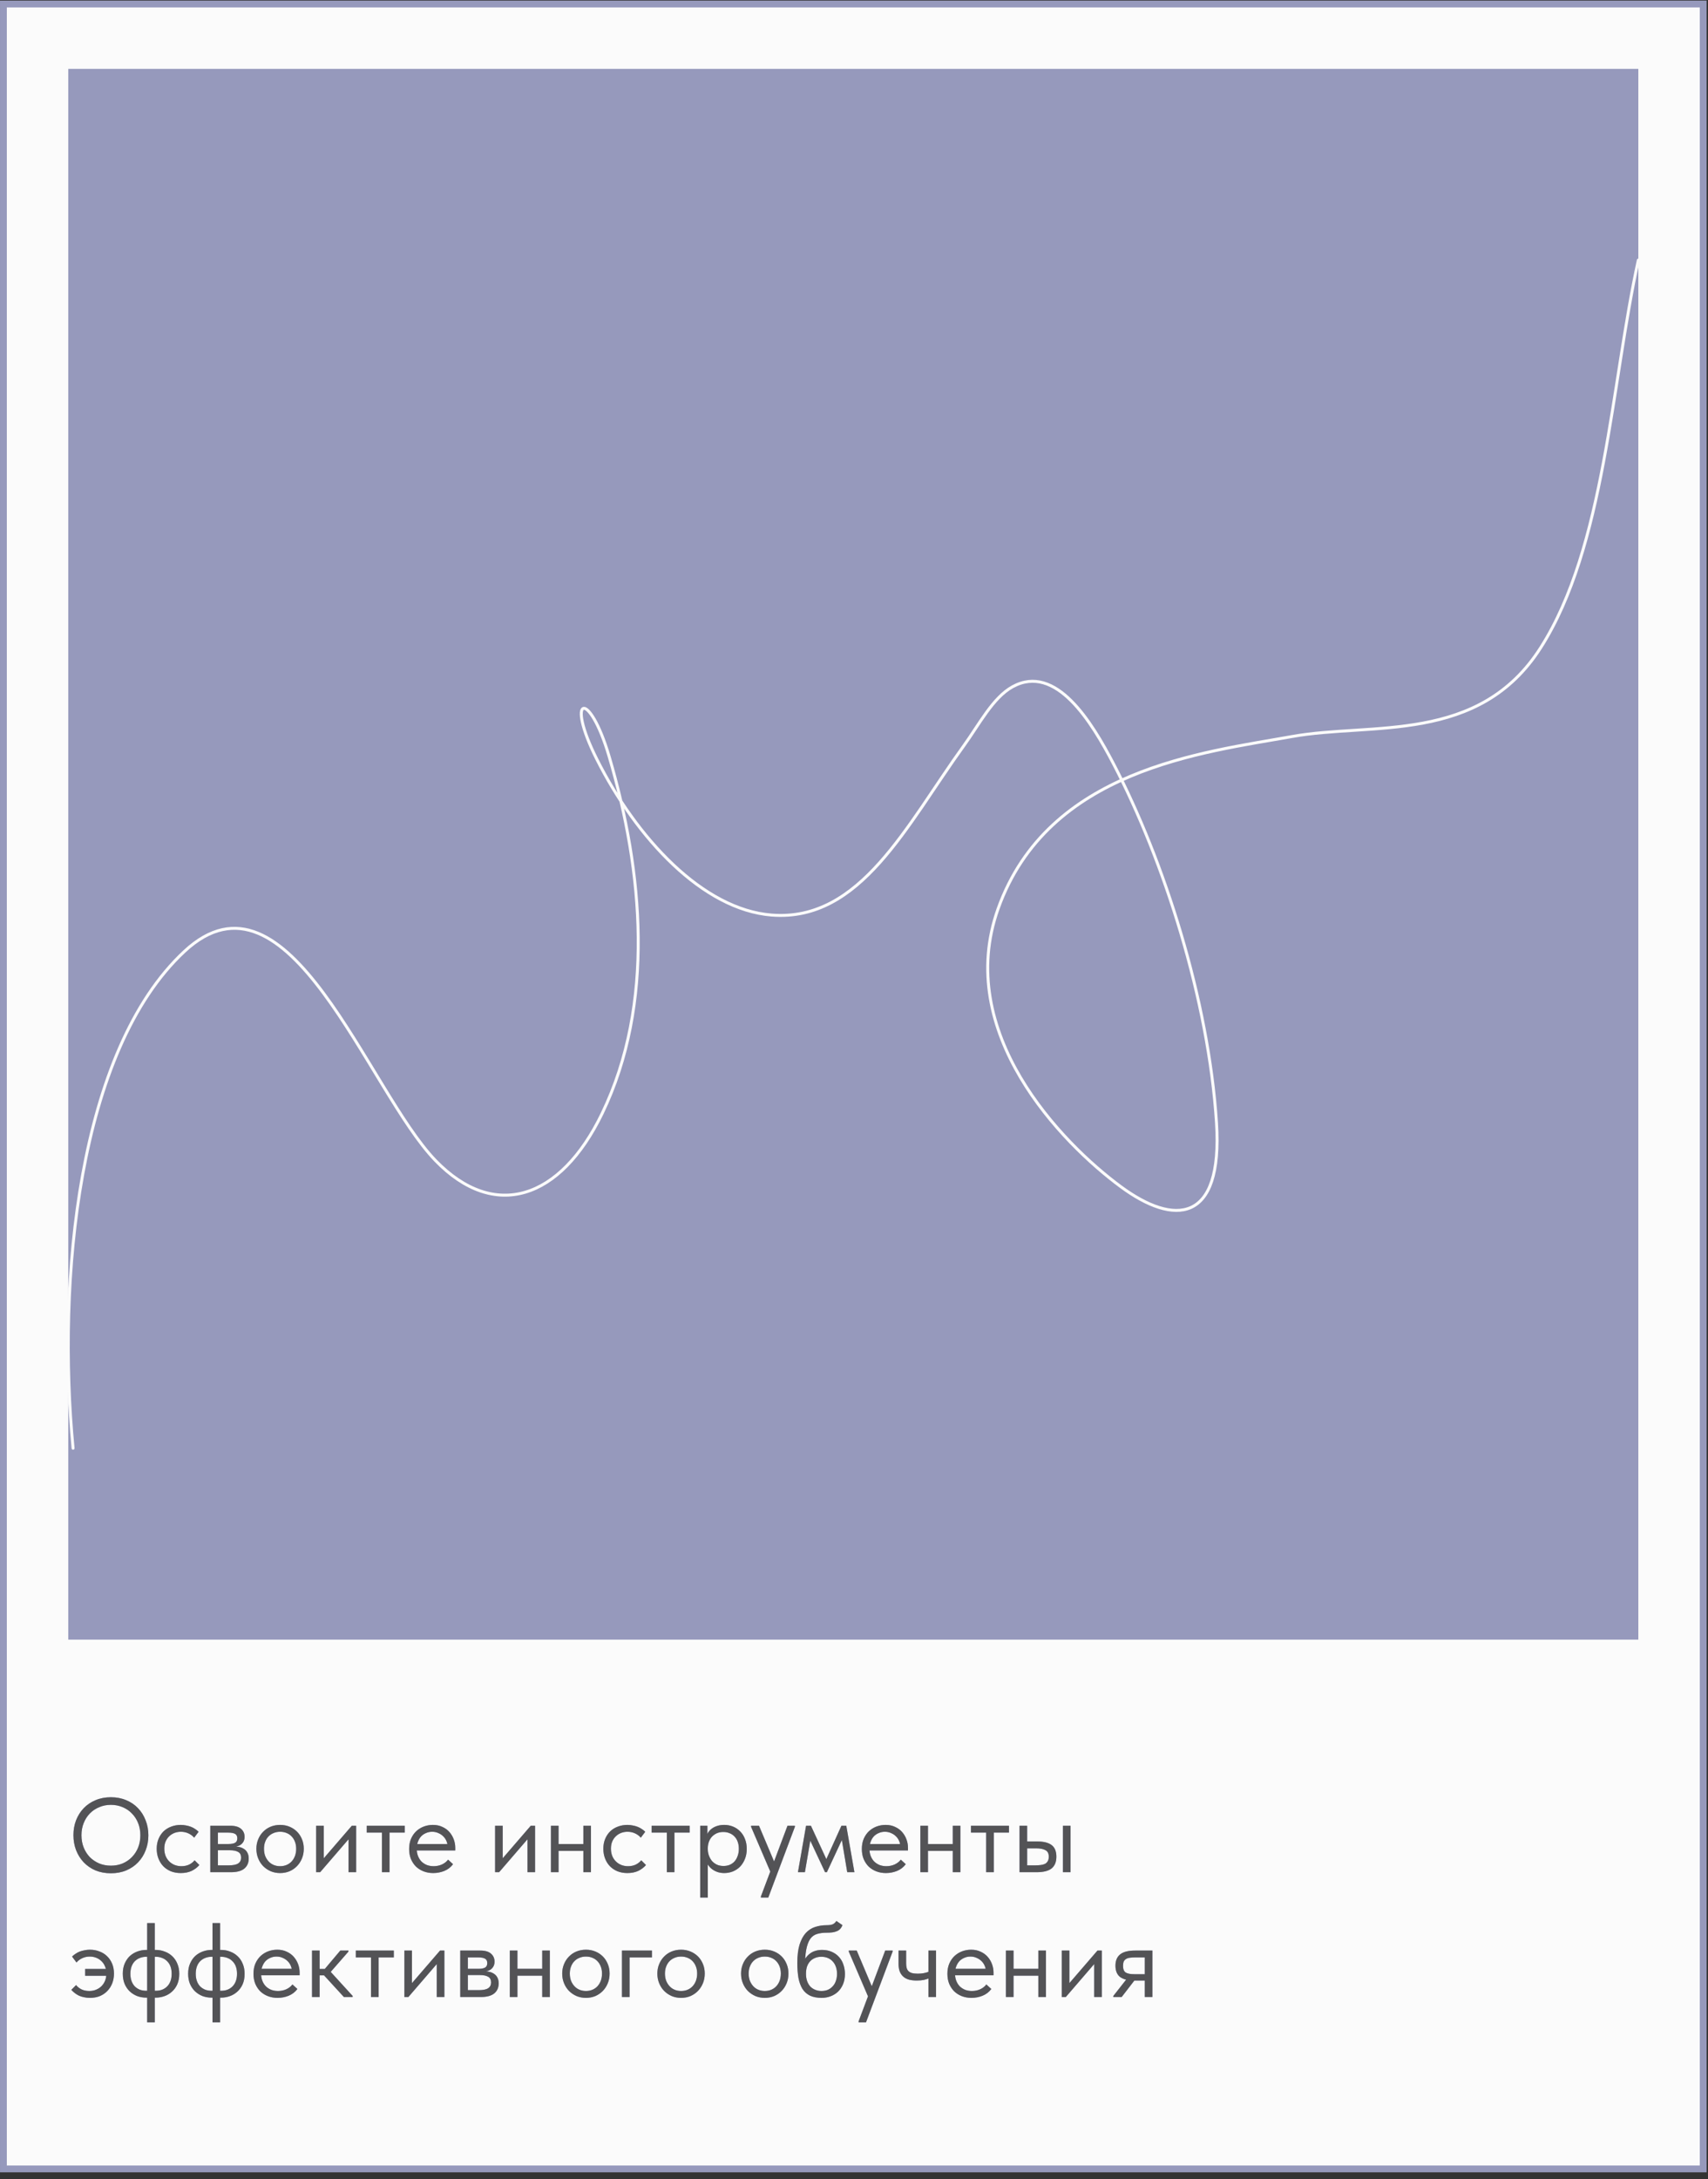
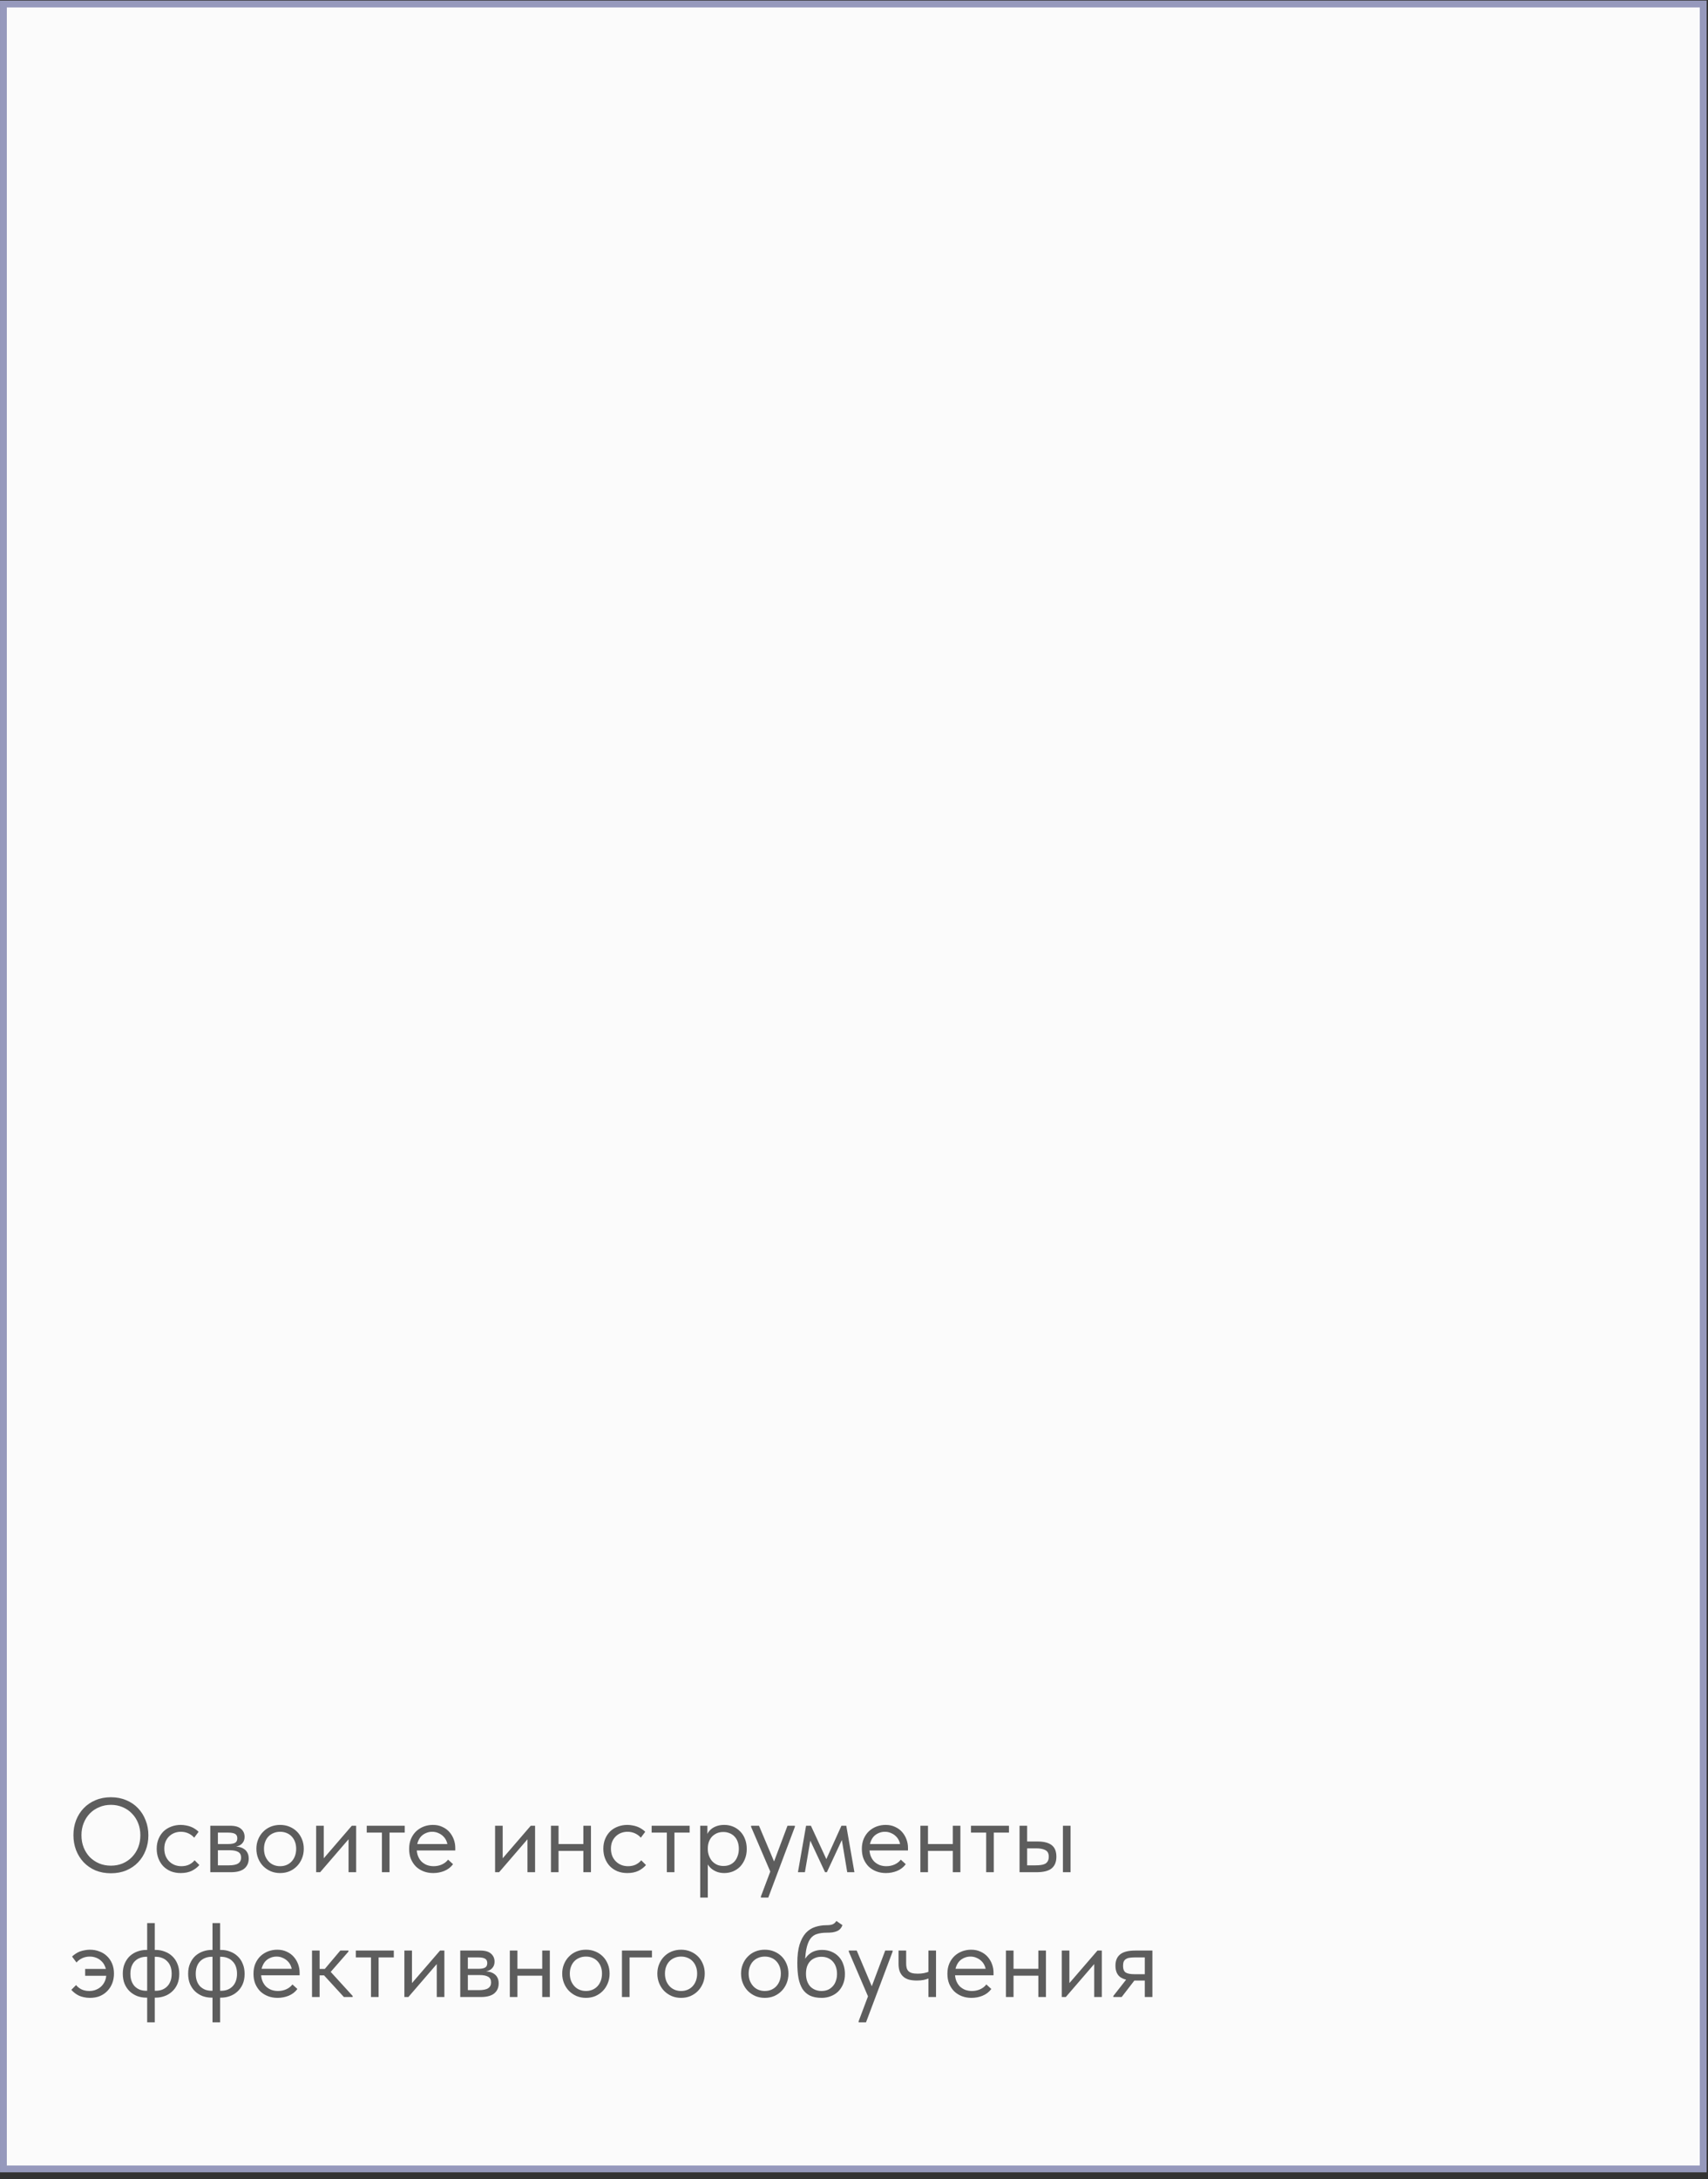
<svg xmlns="http://www.w3.org/2000/svg" width="178" height="227" viewBox="0 0 178 227" fill="none">
  <rect x="0" y="0" width="178" height="227" fill="#333333" stroke="none" />
  <rect x="0.356" y="0.416" width="177.143" height="225.519" fill="#FBFBFB" stroke="#9699BC" stroke-width="0.711" />
-   <rect x="7.114" y="7.174" width="163.626" height="163.626" fill="#9699BC" />
-   <path d="M7.615 150.862C5.955 133.477 8.078 109.49 19.219 99.109C30.075 88.994 38.315 113.589 45.394 120.9C51.507 127.213 58.399 125.01 62.755 115.984C68.253 104.589 67.031 90.83 63.474 78.78C61.382 71.692 58.865 72.462 62.193 79.079C66.327 87.301 73.231 94.761 80.43 95.323C89.699 96.045 94.497 85.915 100.444 77.684C102.042 75.473 103.474 72.665 105.526 71.539C110.046 69.058 113.786 75.236 116.05 79.577C121.295 89.632 125.952 104.155 126.777 116.947C127.463 127.58 122.288 127.659 116.815 123.624C110.605 119.045 99.412 107.544 104.019 94.658C109.217 80.124 125.375 78.39 134.67 76.721C142.968 75.23 154.133 77.57 160.576 67.453C167.261 56.956 167.905 40.023 170.74 27.094" stroke="#FBFBFB" stroke-width="0.308" stroke-linecap="round" />
-   <path d="M11.558 194.346C11.998 194.346 12.405 194.269 12.779 194.115C13.153 193.954 13.476 193.734 13.747 193.455C14.026 193.169 14.242 192.836 14.396 192.454C14.55 192.066 14.627 191.64 14.627 191.178C14.627 190.716 14.55 190.295 14.396 189.913C14.242 189.525 14.026 189.191 13.747 188.912C13.476 188.626 13.153 188.406 12.779 188.252C12.405 188.091 11.998 188.01 11.558 188.01C11.118 188.01 10.711 188.091 10.337 188.252C9.963 188.406 9.637 188.626 9.358 188.912C9.087 189.191 8.874 189.525 8.72 189.913C8.566 190.295 8.489 190.716 8.489 191.178C8.489 191.64 8.566 192.066 8.72 192.454C8.874 192.836 9.087 193.169 9.358 193.455C9.637 193.734 9.963 193.954 10.337 194.115C10.711 194.269 11.118 194.346 11.558 194.346ZM11.558 195.138C10.972 195.138 10.436 195.039 9.952 194.841C9.476 194.636 9.065 194.354 8.72 193.994C8.383 193.635 8.119 193.213 7.928 192.729C7.745 192.245 7.653 191.725 7.653 191.167C7.653 190.61 7.745 190.093 7.928 189.616C8.119 189.132 8.383 188.714 8.72 188.362C9.065 188.003 9.476 187.724 9.952 187.526C10.436 187.321 10.972 187.218 11.558 187.218C12.145 187.218 12.677 187.321 13.153 187.526C13.637 187.724 14.048 188.003 14.385 188.362C14.73 188.722 14.994 189.143 15.177 189.627C15.368 190.104 15.463 190.625 15.463 191.189C15.463 191.747 15.368 192.267 15.177 192.751C14.994 193.228 14.73 193.646 14.385 194.005C14.048 194.357 13.637 194.636 13.153 194.841C12.677 195.039 12.145 195.138 11.558 195.138ZM18.839 195.116C18.458 195.116 18.11 195.054 17.794 194.929C17.486 194.797 17.222 194.618 17.002 194.39C16.79 194.163 16.625 193.895 16.507 193.587C16.39 193.279 16.331 192.946 16.331 192.586C16.331 192.198 16.397 191.849 16.529 191.541C16.661 191.233 16.837 190.973 17.057 190.76C17.285 190.548 17.549 190.386 17.849 190.276C18.157 190.159 18.487 190.1 18.839 190.1C19.023 190.1 19.202 190.119 19.378 190.155C19.554 190.185 19.719 190.229 19.873 190.287C20.035 190.346 20.185 190.423 20.324 190.518C20.463 190.606 20.588 190.705 20.698 190.815L20.236 191.431C20.075 191.241 19.873 191.09 19.631 190.98C19.389 190.87 19.129 190.815 18.85 190.815C18.616 190.815 18.392 190.856 18.179 190.936C17.974 191.017 17.791 191.134 17.629 191.288C17.475 191.435 17.351 191.618 17.255 191.838C17.167 192.051 17.123 192.297 17.123 192.575C17.123 192.847 17.167 193.096 17.255 193.323C17.343 193.543 17.468 193.734 17.629 193.895C17.791 194.057 17.977 194.181 18.19 194.269C18.41 194.357 18.648 194.401 18.905 194.401C19.206 194.401 19.474 194.346 19.708 194.236C19.943 194.119 20.134 193.969 20.28 193.785L20.775 194.28C20.57 194.522 20.306 194.724 19.983 194.885C19.66 195.039 19.279 195.116 18.839 195.116ZM21.915 195.028V190.188H24.005C24.511 190.188 24.885 190.298 25.127 190.518C25.369 190.731 25.49 191.006 25.49 191.343C25.49 191.505 25.46 191.651 25.402 191.783C25.343 191.908 25.259 192.018 25.149 192.113C25.046 192.201 24.922 192.267 24.775 192.311C24.628 192.355 24.463 192.377 24.28 192.377V192.333C24.515 192.333 24.731 192.355 24.929 192.399C25.127 192.443 25.299 192.517 25.446 192.619C25.593 192.715 25.706 192.843 25.787 193.004C25.875 193.166 25.919 193.367 25.919 193.609C25.919 194.049 25.765 194.398 25.457 194.654C25.149 194.904 24.683 195.028 24.06 195.028H21.915ZM22.707 194.5L22.608 194.313H23.84C24.294 194.313 24.621 194.247 24.819 194.115C25.024 193.983 25.127 193.782 25.127 193.51C25.127 193.224 25.024 193.026 24.819 192.916C24.621 192.799 24.331 192.74 23.95 192.74H22.608V192.091H23.807C24.1 192.091 24.328 192.051 24.489 191.97C24.65 191.882 24.731 191.725 24.731 191.497C24.731 191.277 24.654 191.123 24.5 191.035C24.346 190.947 24.108 190.903 23.785 190.903H22.608L22.707 190.639V194.5ZM29.194 195.116C28.842 195.116 28.515 195.054 28.215 194.929C27.914 194.797 27.65 194.618 27.423 194.39C27.203 194.163 27.03 193.895 26.906 193.587C26.781 193.279 26.719 192.946 26.719 192.586C26.719 192.234 26.781 191.908 26.906 191.607C27.03 191.299 27.203 191.035 27.423 190.815C27.643 190.588 27.903 190.412 28.204 190.287C28.512 190.163 28.842 190.1 29.194 190.1C29.546 190.1 29.872 190.163 30.173 190.287C30.474 190.412 30.734 190.584 30.954 190.804C31.174 191.024 31.346 191.288 31.471 191.596C31.596 191.897 31.658 192.227 31.658 192.586C31.658 192.946 31.596 193.279 31.471 193.587C31.346 193.895 31.174 194.163 30.954 194.39C30.734 194.618 30.474 194.797 30.173 194.929C29.872 195.054 29.546 195.116 29.194 195.116ZM29.194 194.401C29.443 194.401 29.671 194.357 29.876 194.269C30.081 194.181 30.257 194.057 30.404 193.895C30.55 193.734 30.664 193.543 30.745 193.323C30.826 193.096 30.866 192.85 30.866 192.586C30.866 192.322 30.826 192.084 30.745 191.871C30.664 191.651 30.55 191.464 30.404 191.31C30.257 191.149 30.081 191.028 29.876 190.947C29.671 190.859 29.443 190.815 29.194 190.815C28.945 190.815 28.717 190.859 28.512 190.947C28.306 191.028 28.127 191.149 27.973 191.31C27.826 191.464 27.712 191.651 27.632 191.871C27.551 192.084 27.511 192.322 27.511 192.586C27.511 192.85 27.551 193.096 27.632 193.323C27.72 193.543 27.837 193.734 27.984 193.895C28.131 194.057 28.306 194.181 28.512 194.269C28.717 194.357 28.945 194.401 29.194 194.401ZM32.947 195.028V190.188H33.739V194.06L33.277 194.115L36.665 190.188H37.116V195.028H36.324V191.101L36.797 191.046L33.365 195.028H32.947ZM39.803 195.028V190.903H38.219V190.188H42.179V190.903H40.595V195.028H39.803ZM45.147 195.116C44.787 195.116 44.454 195.058 44.146 194.94C43.845 194.823 43.581 194.658 43.354 194.445C43.134 194.225 42.958 193.961 42.826 193.653C42.701 193.345 42.639 192.997 42.639 192.608C42.639 192.205 42.705 191.849 42.837 191.541C42.976 191.226 43.159 190.962 43.387 190.749C43.621 190.537 43.885 190.375 44.179 190.265C44.479 190.155 44.791 190.1 45.114 190.1C45.488 190.1 45.818 190.17 46.104 190.309C46.397 190.441 46.643 190.621 46.841 190.848C47.039 191.076 47.189 191.332 47.292 191.618C47.394 191.897 47.446 192.187 47.446 192.487V192.762H43.167V192.091H47.105L46.654 192.663V192.421C46.654 192.194 46.613 191.985 46.533 191.794C46.452 191.596 46.338 191.428 46.192 191.288C46.045 191.142 45.873 191.028 45.675 190.947C45.484 190.859 45.271 190.815 45.037 190.815C44.809 190.815 44.597 190.859 44.399 190.947C44.201 191.028 44.028 191.145 43.882 191.299C43.742 191.453 43.632 191.64 43.552 191.86C43.471 192.073 43.431 192.315 43.431 192.586C43.431 192.865 43.475 193.118 43.563 193.345C43.651 193.565 43.772 193.756 43.926 193.917C44.087 194.071 44.274 194.192 44.487 194.28C44.707 194.361 44.941 194.401 45.191 194.401C45.499 194.401 45.785 194.343 46.049 194.225C46.32 194.101 46.536 193.932 46.698 193.719L47.215 194.192C46.98 194.508 46.676 194.742 46.302 194.896C45.935 195.043 45.55 195.116 45.147 195.116ZM51.596 195.028V190.188H52.388V194.06L51.925 194.115L55.313 190.188H55.764V195.028H54.972V191.101L55.446 191.046L52.014 195.028H51.596ZM57.891 192.806V192.091H61.125V192.806H57.891ZM57.418 195.028V193.807V193.642V191.629V191.552V190.188H58.21V191.552V191.629V195.028H57.418ZM60.795 195.028V193.807V193.642V191.629V191.552V190.188H61.587V191.552V191.629V195.028H60.795ZM65.385 195.116C65.004 195.116 64.655 195.054 64.34 194.929C64.032 194.797 63.768 194.618 63.548 194.39C63.335 194.163 63.17 193.895 63.053 193.587C62.936 193.279 62.877 192.946 62.877 192.586C62.877 192.198 62.943 191.849 63.075 191.541C63.207 191.233 63.383 190.973 63.603 190.76C63.83 190.548 64.094 190.386 64.395 190.276C64.703 190.159 65.033 190.1 65.385 190.1C65.568 190.1 65.748 190.119 65.924 190.155C66.1 190.185 66.265 190.229 66.419 190.287C66.58 190.346 66.731 190.423 66.87 190.518C67.009 190.606 67.134 190.705 67.244 190.815L66.782 191.431C66.621 191.241 66.419 191.09 66.177 190.98C65.935 190.87 65.675 190.815 65.396 190.815C65.161 190.815 64.938 190.856 64.725 190.936C64.52 191.017 64.336 191.134 64.175 191.288C64.021 191.435 63.896 191.618 63.801 191.838C63.713 192.051 63.669 192.297 63.669 192.575C63.669 192.847 63.713 193.096 63.801 193.323C63.889 193.543 64.014 193.734 64.175 193.895C64.336 194.057 64.523 194.181 64.736 194.269C64.956 194.357 65.194 194.401 65.451 194.401C65.752 194.401 66.019 194.346 66.254 194.236C66.489 194.119 66.679 193.969 66.826 193.785L67.321 194.28C67.116 194.522 66.852 194.724 66.529 194.885C66.206 195.039 65.825 195.116 65.385 195.116ZM69.495 195.028V190.903H67.911V190.188H71.871V190.903H70.287V195.028H69.495ZM73.764 197.668H72.972V191.629V191.552V190.188H73.721V191.552L73.764 191.629V193.664V193.807V197.668ZM75.481 195.116C75.239 195.116 75.011 195.083 74.799 195.017C74.586 194.944 74.399 194.849 74.237 194.731C74.076 194.614 73.941 194.478 73.831 194.324C73.721 194.163 73.647 193.991 73.611 193.807V192.641H73.764C73.764 192.854 73.801 193.067 73.874 193.279C73.948 193.485 74.05 193.672 74.183 193.84C74.322 194.002 74.494 194.134 74.7 194.236C74.905 194.332 75.139 194.379 75.403 194.379C75.638 194.379 75.855 194.339 76.052 194.258C76.251 194.17 76.419 194.049 76.558 193.895C76.698 193.734 76.804 193.543 76.877 193.323C76.958 193.103 76.999 192.861 76.999 192.597C76.999 192.319 76.958 192.069 76.877 191.849C76.797 191.629 76.683 191.446 76.537 191.299C76.39 191.145 76.218 191.032 76.019 190.958C75.829 190.878 75.616 190.837 75.382 190.837C75.118 190.837 74.883 190.885 74.677 190.98C74.48 191.076 74.311 191.2 74.171 191.354C74.04 191.508 73.937 191.688 73.864 191.893C73.797 192.099 73.764 192.311 73.764 192.531H73.665V191.233C73.688 191.101 73.746 190.969 73.841 190.837C73.937 190.698 74.061 190.573 74.216 190.463C74.37 190.353 74.553 190.265 74.766 190.199C74.978 190.133 75.216 190.1 75.481 190.1C75.803 190.1 76.108 190.159 76.394 190.276C76.68 190.394 76.929 190.562 77.141 190.782C77.354 190.995 77.519 191.255 77.636 191.563C77.761 191.871 77.823 192.22 77.823 192.608C77.823 192.997 77.757 193.349 77.626 193.664C77.501 193.972 77.332 194.236 77.12 194.456C76.907 194.669 76.657 194.834 76.371 194.951C76.085 195.061 75.788 195.116 75.481 195.116ZM79.297 197.668V197.558L82.069 190.188H82.839V190.298L80.067 197.668H79.297ZM80.375 195.193L78.274 190.298V190.188H79.099L80.771 194.148L80.375 195.193ZM83.158 195.028L84.005 190.188H84.511L86.117 193.664L87.69 190.188H88.196L89.043 195.028H88.295L87.734 191.673L86.172 195.028H85.985L84.445 191.739L83.884 195.028H83.158ZM92.326 195.116C91.967 195.116 91.633 195.058 91.325 194.94C91.025 194.823 90.761 194.658 90.533 194.445C90.313 194.225 90.137 193.961 90.005 193.653C89.881 193.345 89.818 192.997 89.818 192.608C89.818 192.205 89.884 191.849 90.016 191.541C90.156 191.226 90.339 190.962 90.566 190.749C90.801 190.537 91.065 190.375 91.358 190.265C91.659 190.155 91.971 190.1 92.293 190.1C92.667 190.1 92.997 190.17 93.283 190.309C93.577 190.441 93.822 190.621 94.02 190.848C94.218 191.076 94.369 191.332 94.471 191.618C94.574 191.897 94.625 192.187 94.625 192.487V192.762H90.346V192.091H94.284L93.833 192.663V192.421C93.833 192.194 93.793 191.985 93.712 191.794C93.632 191.596 93.518 191.428 93.371 191.288C93.225 191.142 93.052 191.028 92.854 190.947C92.664 190.859 92.451 190.815 92.216 190.815C91.989 190.815 91.776 190.859 91.578 190.947C91.38 191.028 91.208 191.145 91.061 191.299C90.922 191.453 90.812 191.64 90.731 191.86C90.651 192.073 90.61 192.315 90.61 192.586C90.61 192.865 90.654 193.118 90.742 193.345C90.83 193.565 90.951 193.756 91.105 193.917C91.267 194.071 91.454 194.192 91.666 194.28C91.886 194.361 92.121 194.401 92.37 194.401C92.678 194.401 92.964 194.343 93.228 194.225C93.5 194.101 93.716 193.932 93.877 193.719L94.394 194.192C94.16 194.508 93.855 194.742 93.481 194.896C93.115 195.043 92.73 195.116 92.326 195.116ZM96.391 192.806V192.091H99.625V192.806H96.391ZM95.918 195.028V193.807V193.642V191.629V191.552V190.188H96.71V191.552V191.629V195.028H95.918ZM99.295 195.028V193.807V193.642V191.629V191.552V190.188H100.087V191.552V191.629V195.028H99.295ZM102.774 195.028V190.903H101.19V190.188H105.15V190.903H103.566V195.028H102.774ZM108.133 191.827C108.778 191.827 109.266 191.952 109.596 192.201C109.926 192.451 110.091 192.854 110.091 193.411C110.091 193.954 109.926 194.361 109.596 194.632C109.266 194.896 108.741 195.028 108.023 195.028H106.252V190.188H107.044V191.827H108.133ZM110.773 195.028V190.188H111.565V195.028H110.773ZM107.902 194.313C108.1 194.313 108.283 194.302 108.452 194.28C108.628 194.258 108.778 194.218 108.903 194.159C109.027 194.093 109.123 194.002 109.189 193.884C109.262 193.767 109.299 193.609 109.299 193.411C109.299 193.074 109.181 192.847 108.947 192.729C108.719 192.605 108.4 192.542 107.99 192.542H107.044V194.313H107.902ZM9.369 208.116C9.149 208.116 8.944 208.094 8.753 208.05C8.563 208.014 8.387 207.959 8.225 207.885C8.064 207.805 7.917 207.713 7.785 207.61C7.653 207.508 7.536 207.398 7.433 207.28L7.928 206.785C8.075 206.969 8.266 207.119 8.5 207.236C8.735 207.346 9.003 207.401 9.303 207.401C9.56 207.401 9.795 207.357 10.007 207.269C10.227 207.181 10.418 207.057 10.579 206.895C10.741 206.734 10.865 206.543 10.953 206.323C11.041 206.096 11.085 205.847 11.085 205.575C11.085 205.297 11.038 205.051 10.942 204.838C10.854 204.618 10.73 204.435 10.568 204.288C10.414 204.134 10.231 204.017 10.018 203.936C9.813 203.856 9.593 203.815 9.358 203.815C9.08 203.815 8.819 203.87 8.577 203.98C8.335 204.09 8.134 204.241 7.972 204.431L7.51 203.815C7.62 203.705 7.745 203.606 7.884 203.518C8.024 203.423 8.17 203.346 8.324 203.287C8.486 203.229 8.654 203.185 8.83 203.155C9.006 203.119 9.186 203.1 9.369 203.1C9.721 203.1 10.048 203.159 10.348 203.276C10.656 203.386 10.92 203.548 11.14 203.76C11.368 203.973 11.547 204.233 11.679 204.541C11.811 204.849 11.877 205.198 11.877 205.586C11.877 205.946 11.819 206.279 11.701 206.587C11.584 206.895 11.415 207.163 11.195 207.39C10.983 207.618 10.722 207.797 10.414 207.929C10.106 208.054 9.758 208.116 9.369 208.116ZM8.874 205.817V205.102H11.294V205.817H8.874ZM15.338 210.668L15.338 200.328H16.13V210.668H15.338ZM15.25 208.094C14.913 208.094 14.594 208.039 14.293 207.929C14 207.812 13.739 207.647 13.512 207.434C13.292 207.222 13.116 206.961 12.984 206.653C12.859 206.345 12.797 205.993 12.797 205.597C12.797 205.187 12.867 204.827 13.006 204.519C13.145 204.204 13.329 203.944 13.556 203.738C13.791 203.533 14.055 203.379 14.348 203.276C14.641 203.174 14.942 203.122 15.25 203.122H15.36V203.837H15.25C15.008 203.837 14.784 203.878 14.579 203.958C14.381 204.032 14.205 204.145 14.051 204.299C13.904 204.446 13.791 204.629 13.71 204.849C13.629 205.069 13.589 205.322 13.589 205.608C13.589 205.894 13.629 206.147 13.71 206.367C13.791 206.587 13.904 206.774 14.051 206.928C14.205 207.075 14.381 207.189 14.579 207.269C14.784 207.343 15.008 207.379 15.25 207.379H15.36V208.094H15.25ZM16.119 208.094V207.379H16.229C16.471 207.379 16.691 207.343 16.889 207.269C17.094 207.189 17.27 207.075 17.417 206.928C17.571 206.774 17.688 206.587 17.769 206.367C17.85 206.147 17.89 205.894 17.89 205.608C17.89 205.322 17.85 205.069 17.769 204.849C17.688 204.629 17.571 204.446 17.417 204.299C17.27 204.145 17.094 204.032 16.889 203.958C16.691 203.878 16.471 203.837 16.229 203.837H16.119V203.122H16.229C16.566 203.122 16.882 203.181 17.175 203.298C17.476 203.408 17.736 203.57 17.956 203.782C18.183 203.995 18.359 204.255 18.484 204.563C18.616 204.871 18.682 205.223 18.682 205.619C18.682 206.03 18.612 206.393 18.473 206.708C18.334 207.016 18.147 207.273 17.912 207.478C17.685 207.684 17.424 207.838 17.131 207.94C16.838 208.043 16.537 208.094 16.229 208.094H16.119ZM22.148 210.668V200.328H22.941V210.668H22.148ZM22.061 208.094C21.723 208.094 21.404 208.039 21.104 207.929C20.81 207.812 20.55 207.647 20.323 207.434C20.102 207.222 19.927 206.961 19.794 206.653C19.67 206.345 19.608 205.993 19.608 205.597C19.608 205.187 19.677 204.827 19.817 204.519C19.956 204.204 20.139 203.944 20.366 203.738C20.601 203.533 20.865 203.379 21.159 203.276C21.452 203.174 21.753 203.122 22.061 203.122H22.171V203.837H22.061C21.819 203.837 21.595 203.878 21.39 203.958C21.192 204.032 21.015 204.145 20.861 204.299C20.715 204.446 20.601 204.629 20.52 204.849C20.44 205.069 20.399 205.322 20.399 205.608C20.399 205.894 20.44 206.147 20.52 206.367C20.601 206.587 20.715 206.774 20.861 206.928C21.015 207.075 21.192 207.189 21.39 207.269C21.595 207.343 21.819 207.379 22.061 207.379H22.171V208.094H22.061ZM22.93 208.094V207.379H23.04C23.282 207.379 23.502 207.343 23.7 207.269C23.905 207.189 24.081 207.075 24.227 206.928C24.381 206.774 24.499 206.587 24.579 206.367C24.66 206.147 24.701 205.894 24.701 205.608C24.701 205.322 24.66 205.069 24.579 204.849C24.499 204.629 24.381 204.446 24.227 204.299C24.081 204.145 23.905 204.032 23.7 203.958C23.502 203.878 23.282 203.837 23.04 203.837H22.93V203.122H23.04C23.377 203.122 23.692 203.181 23.985 203.298C24.286 203.408 24.547 203.57 24.767 203.782C24.994 203.995 25.17 204.255 25.294 204.563C25.427 204.871 25.492 205.223 25.492 205.619C25.492 206.03 25.423 206.393 25.284 206.708C25.144 207.016 24.957 207.273 24.723 207.478C24.495 207.684 24.235 207.838 23.942 207.94C23.648 208.043 23.348 208.094 23.04 208.094H22.93ZM28.926 208.116C28.567 208.116 28.233 208.058 27.925 207.94C27.624 207.823 27.36 207.658 27.133 207.445C26.913 207.225 26.737 206.961 26.605 206.653C26.48 206.345 26.418 205.997 26.418 205.608C26.418 205.205 26.484 204.849 26.616 204.541C26.755 204.226 26.939 203.962 27.166 203.749C27.401 203.537 27.665 203.375 27.958 203.265C28.259 203.155 28.57 203.1 28.893 203.1C29.267 203.1 29.597 203.17 29.883 203.309C30.176 203.441 30.422 203.621 30.62 203.848C30.818 204.076 30.968 204.332 31.071 204.618C31.174 204.897 31.225 205.187 31.225 205.487V205.762H26.946V205.091H30.884L30.433 205.663V205.421C30.433 205.194 30.393 204.985 30.312 204.794C30.231 204.596 30.118 204.428 29.971 204.288C29.824 204.142 29.652 204.028 29.454 203.947C29.263 203.859 29.051 203.815 28.816 203.815C28.589 203.815 28.376 203.859 28.178 203.947C27.98 204.028 27.808 204.145 27.661 204.299C27.522 204.453 27.412 204.64 27.331 204.86C27.25 205.073 27.21 205.315 27.21 205.586C27.21 205.865 27.254 206.118 27.342 206.345C27.43 206.565 27.551 206.756 27.705 206.917C27.866 207.071 28.053 207.192 28.266 207.28C28.486 207.361 28.721 207.401 28.97 207.401C29.278 207.401 29.564 207.343 29.828 207.225C30.099 207.101 30.316 206.932 30.477 206.719L30.994 207.192C30.759 207.508 30.455 207.742 30.081 207.896C29.714 208.043 29.329 208.116 28.926 208.116ZM35.839 208.028L33.518 205.498L35.465 203.188H36.312V203.298L34.464 205.41L36.752 207.918V208.028H35.839ZM32.781 205.773V205.102H33.925V205.773H32.781ZM32.517 208.028V206.807V206.642V204.629V204.552V203.188H33.309V204.552V204.629V208.028H32.517ZM38.665 208.028V203.903H37.081V203.188H41.041V203.903H39.457V208.028H38.665ZM42.142 208.028V203.188H42.934V207.06L42.472 207.115L45.86 203.188H46.311V208.028H45.519V204.101L45.992 204.046L42.56 208.028H42.142ZM47.965 208.028V203.188H50.055C50.561 203.188 50.935 203.298 51.177 203.518C51.419 203.731 51.54 204.006 51.54 204.343C51.54 204.505 51.51 204.651 51.452 204.783C51.393 204.908 51.309 205.018 51.199 205.113C51.096 205.201 50.971 205.267 50.825 205.311C50.678 205.355 50.513 205.377 50.33 205.377V205.333C50.564 205.333 50.781 205.355 50.979 205.399C51.177 205.443 51.349 205.517 51.496 205.619C51.642 205.715 51.756 205.843 51.837 206.004C51.925 206.166 51.969 206.367 51.969 206.609C51.969 207.049 51.815 207.398 51.507 207.654C51.199 207.904 50.733 208.028 50.11 208.028H47.965ZM48.757 207.5L48.658 207.313H49.89C50.344 207.313 50.671 207.247 50.869 207.115C51.074 206.983 51.177 206.782 51.177 206.51C51.177 206.224 51.074 206.026 50.869 205.916C50.671 205.799 50.381 205.74 50 205.74H48.658V205.091H49.857C50.15 205.091 50.377 205.051 50.539 204.97C50.7 204.882 50.781 204.725 50.781 204.497C50.781 204.277 50.704 204.123 50.55 204.035C50.396 203.947 50.157 203.903 49.835 203.903H48.658L48.757 203.639V207.5ZM53.605 205.806V205.091H56.839V205.806H53.605ZM53.132 208.028V206.807V206.642V204.629V204.552V203.188H53.924V204.552V204.629V208.028H53.132ZM56.509 208.028V206.807V206.642V204.629V204.552V203.188H57.301V204.552V204.629V208.028H56.509ZM61.066 208.116C60.714 208.116 60.388 208.054 60.087 207.929C59.786 207.797 59.522 207.618 59.295 207.39C59.075 207.163 58.903 206.895 58.778 206.587C58.653 206.279 58.591 205.946 58.591 205.586C58.591 205.234 58.653 204.908 58.778 204.607C58.903 204.299 59.075 204.035 59.295 203.815C59.515 203.588 59.775 203.412 60.076 203.287C60.384 203.163 60.714 203.1 61.066 203.1C61.418 203.1 61.744 203.163 62.045 203.287C62.346 203.412 62.606 203.584 62.826 203.804C63.046 204.024 63.218 204.288 63.343 204.596C63.468 204.897 63.53 205.227 63.53 205.586C63.53 205.946 63.468 206.279 63.343 206.587C63.218 206.895 63.046 207.163 62.826 207.39C62.606 207.618 62.346 207.797 62.045 207.929C61.744 208.054 61.418 208.116 61.066 208.116ZM61.066 207.401C61.315 207.401 61.543 207.357 61.748 207.269C61.953 207.181 62.129 207.057 62.276 206.895C62.423 206.734 62.536 206.543 62.617 206.323C62.698 206.096 62.738 205.85 62.738 205.586C62.738 205.322 62.698 205.084 62.617 204.871C62.536 204.651 62.423 204.464 62.276 204.31C62.129 204.149 61.953 204.028 61.748 203.947C61.543 203.859 61.315 203.815 61.066 203.815C60.817 203.815 60.589 203.859 60.384 203.947C60.179 204.028 59.999 204.149 59.845 204.31C59.698 204.464 59.585 204.651 59.504 204.871C59.423 205.084 59.383 205.322 59.383 205.586C59.383 205.85 59.423 206.096 59.504 206.323C59.592 206.543 59.709 206.734 59.856 206.895C60.003 207.057 60.179 207.181 60.384 207.269C60.589 207.357 60.817 207.401 61.066 207.401ZM64.819 208.028V203.188H67.943V203.903H65.611V208.028H64.819ZM70.981 208.116C70.629 208.116 70.303 208.054 70.002 207.929C69.701 207.797 69.437 207.618 69.21 207.39C68.99 207.163 68.818 206.895 68.693 206.587C68.568 206.279 68.506 205.946 68.506 205.586C68.506 205.234 68.568 204.908 68.693 204.607C68.818 204.299 68.99 204.035 69.21 203.815C69.43 203.588 69.69 203.412 69.991 203.287C70.299 203.163 70.629 203.1 70.981 203.1C71.333 203.1 71.659 203.163 71.96 203.287C72.261 203.412 72.521 203.584 72.741 203.804C72.961 204.024 73.133 204.288 73.258 204.596C73.383 204.897 73.445 205.227 73.445 205.586C73.445 205.946 73.383 206.279 73.258 206.587C73.133 206.895 72.961 207.163 72.741 207.39C72.521 207.618 72.261 207.797 71.96 207.929C71.659 208.054 71.333 208.116 70.981 208.116ZM70.981 207.401C71.23 207.401 71.458 207.357 71.663 207.269C71.868 207.181 72.044 207.057 72.191 206.895C72.338 206.734 72.451 206.543 72.532 206.323C72.613 206.096 72.653 205.85 72.653 205.586C72.653 205.322 72.613 205.084 72.532 204.871C72.451 204.651 72.338 204.464 72.191 204.31C72.044 204.149 71.868 204.028 71.663 203.947C71.458 203.859 71.23 203.815 70.981 203.815C70.732 203.815 70.504 203.859 70.299 203.947C70.094 204.028 69.914 204.149 69.76 204.31C69.613 204.464 69.5 204.651 69.419 204.871C69.338 205.084 69.298 205.322 69.298 205.586C69.298 205.85 69.338 206.096 69.419 206.323C69.507 206.543 69.624 206.734 69.771 206.895C69.918 207.057 70.094 207.181 70.299 207.269C70.504 207.357 70.732 207.401 70.981 207.401ZM79.704 208.116C79.352 208.116 79.025 208.054 78.725 207.929C78.424 207.797 78.16 207.618 77.933 207.39C77.713 207.163 77.54 206.895 77.416 206.587C77.291 206.279 77.229 205.946 77.229 205.586C77.229 205.234 77.291 204.908 77.416 204.607C77.54 204.299 77.713 204.035 77.933 203.815C78.153 203.588 78.413 203.412 78.714 203.287C79.022 203.163 79.352 203.1 79.704 203.1C80.056 203.1 80.382 203.163 80.683 203.287C80.983 203.412 81.244 203.584 81.464 203.804C81.684 204.024 81.856 204.288 81.981 204.596C82.105 204.897 82.168 205.227 82.168 205.586C82.168 205.946 82.105 206.279 81.981 206.587C81.856 206.895 81.684 207.163 81.464 207.39C81.244 207.618 80.983 207.797 80.683 207.929C80.382 208.054 80.056 208.116 79.704 208.116ZM79.704 207.401C79.953 207.401 80.18 207.357 80.386 207.269C80.591 207.181 80.767 207.057 80.914 206.895C81.06 206.734 81.174 206.543 81.255 206.323C81.335 206.096 81.376 205.85 81.376 205.586C81.376 205.322 81.335 205.084 81.255 204.871C81.174 204.651 81.06 204.464 80.914 204.31C80.767 204.149 80.591 204.028 80.386 203.947C80.18 203.859 79.953 203.815 79.704 203.815C79.454 203.815 79.227 203.859 79.022 203.947C78.816 204.028 78.637 204.149 78.483 204.31C78.336 204.464 78.222 204.651 78.142 204.871C78.061 205.084 78.021 205.322 78.021 205.586C78.021 205.85 78.061 206.096 78.142 206.323C78.23 206.543 78.347 206.734 78.494 206.895C78.64 207.057 78.816 207.181 79.022 207.269C79.227 207.357 79.454 207.401 79.704 207.401ZM85.635 208.116C85.151 208.116 84.744 208.039 84.414 207.885C84.091 207.724 83.831 207.493 83.633 207.192C83.442 206.884 83.303 206.507 83.215 206.059C83.134 205.605 83.094 205.08 83.094 204.486C83.094 203.716 83.171 203.078 83.325 202.572C83.486 202.066 83.703 201.663 83.974 201.362C84.252 201.062 84.575 200.853 84.942 200.735C85.316 200.611 85.712 200.548 86.13 200.548C86.269 200.548 86.39 200.541 86.493 200.526C86.596 200.512 86.687 200.49 86.768 200.46C86.849 200.424 86.918 200.38 86.977 200.328C87.043 200.27 87.105 200.196 87.164 200.108L87.791 200.537C87.74 200.691 87.666 200.82 87.571 200.922C87.483 201.025 87.369 201.106 87.23 201.164C87.098 201.223 86.94 201.267 86.757 201.296C86.581 201.318 86.379 201.329 86.152 201.329C85.77 201.329 85.437 201.373 85.151 201.461C84.865 201.542 84.626 201.714 84.436 201.978C84.252 202.242 84.113 202.62 84.018 203.111C83.93 203.595 83.886 204.237 83.886 205.036L83.589 204.794C83.677 204.501 83.787 204.248 83.919 204.035C84.058 203.823 84.216 203.65 84.392 203.518C84.568 203.379 84.762 203.28 84.975 203.221C85.188 203.155 85.422 203.122 85.679 203.122C86.053 203.122 86.386 203.188 86.68 203.32C86.973 203.445 87.222 203.621 87.428 203.848C87.633 204.068 87.787 204.332 87.89 204.64C88 204.948 88.055 205.278 88.055 205.63C88.055 206.026 87.989 206.382 87.857 206.697C87.725 207.005 87.549 207.266 87.329 207.478C87.109 207.684 86.852 207.841 86.559 207.951C86.266 208.061 85.957 208.116 85.635 208.116ZM85.613 207.401C85.855 207.401 86.075 207.361 86.273 207.28C86.471 207.192 86.639 207.071 86.779 206.917C86.925 206.763 87.035 206.576 87.109 206.356C87.189 206.136 87.23 205.891 87.23 205.619C87.23 205.355 87.193 205.117 87.12 204.904C87.046 204.684 86.94 204.497 86.801 204.343C86.662 204.182 86.489 204.057 86.284 203.969C86.086 203.881 85.855 203.837 85.591 203.837C85.341 203.837 85.118 203.881 84.92 203.969C84.722 204.05 84.553 204.167 84.414 204.321C84.275 204.475 84.168 204.662 84.095 204.882C84.029 205.095 83.996 205.337 83.996 205.608C83.996 205.894 84.036 206.151 84.117 206.378C84.198 206.598 84.308 206.785 84.447 206.939C84.594 207.086 84.766 207.2 84.964 207.28C85.162 207.361 85.378 207.401 85.613 207.401ZM89.481 210.668V210.558L92.253 203.188H93.023V203.298L90.251 210.668H89.481ZM90.559 208.193L88.458 203.298V203.188H89.283L90.955 207.148L90.559 208.193ZM95.546 206.312C95.252 206.312 94.985 206.283 94.743 206.224C94.508 206.158 94.31 206.056 94.149 205.916C93.987 205.777 93.863 205.601 93.775 205.388C93.687 205.168 93.643 204.901 93.643 204.585V203.188H94.435V204.541C94.435 204.717 94.453 204.871 94.49 205.003C94.526 205.135 94.589 205.245 94.677 205.333C94.765 205.421 94.886 205.487 95.04 205.531C95.201 205.575 95.403 205.597 95.645 205.597C95.872 205.597 96.081 205.579 96.272 205.542C96.462 205.506 96.642 205.454 96.811 205.388V206.081C96.671 206.14 96.495 206.195 96.283 206.246C96.07 206.29 95.824 206.312 95.546 206.312ZM96.756 208.028V203.188H97.548V208.028H96.756ZM101.242 208.116C100.883 208.116 100.549 208.058 100.241 207.94C99.941 207.823 99.677 207.658 99.45 207.445C99.23 207.225 99.053 206.961 98.921 206.653C98.797 206.345 98.734 205.997 98.734 205.608C98.734 205.205 98.8 204.849 98.933 204.541C99.072 204.226 99.255 203.962 99.483 203.749C99.717 203.537 99.981 203.375 100.274 203.265C100.575 203.155 100.887 203.1 101.209 203.1C101.583 203.1 101.913 203.17 102.199 203.309C102.493 203.441 102.738 203.621 102.936 203.848C103.134 204.076 103.285 204.332 103.387 204.618C103.49 204.897 103.541 205.187 103.541 205.487V205.762L99.263 205.762V205.091H103.2L102.749 205.663V205.421C102.749 205.194 102.709 204.985 102.628 204.794C102.548 204.596 102.434 204.428 102.287 204.288C102.141 204.142 101.968 204.028 101.77 203.947C101.58 203.859 101.367 203.815 101.132 203.815C100.905 203.815 100.692 203.859 100.494 203.947C100.296 204.028 100.124 204.145 99.978 204.299C99.838 204.453 99.728 204.64 99.647 204.86C99.567 205.073 99.526 205.315 99.526 205.586C99.526 205.865 99.57 206.118 99.659 206.345C99.746 206.565 99.868 206.756 100.021 206.917C100.183 207.071 100.37 207.192 100.582 207.28C100.802 207.361 101.037 207.401 101.286 207.401C101.594 207.401 101.88 207.343 102.144 207.225C102.416 207.101 102.632 206.932 102.793 206.719L103.31 207.192C103.076 207.508 102.771 207.742 102.397 207.896C102.031 208.043 101.646 208.116 101.242 208.116ZM105.307 205.806V205.091H108.541V205.806H105.307ZM104.834 208.028V206.807V206.642V204.629V204.552V203.188H105.626V204.552V204.629V208.028H104.834ZM108.211 208.028V206.807V206.642V204.629V204.552V203.188H109.003V204.552V204.629V208.028H108.211ZM110.656 208.028V203.188H111.448V207.06L110.986 207.115L114.374 203.188H114.825V208.028H114.033V204.101L114.506 204.046L111.074 208.028H110.656ZM119.305 208.028V206.312H118.194C117.564 206.312 117.08 206.191 116.742 205.949C116.412 205.7 116.247 205.304 116.247 204.761C116.247 204.241 116.412 203.848 116.742 203.584C117.072 203.32 117.593 203.188 118.304 203.188H120.097V208.028H119.305ZM116.027 208.028V207.918L117.721 205.762L118.524 205.916L116.896 208.028H116.027ZM118.216 205.652H119.305V203.903H118.304C118.106 203.903 117.927 203.914 117.765 203.936C117.611 203.951 117.479 203.991 117.369 204.057C117.259 204.116 117.175 204.204 117.116 204.321C117.065 204.439 117.039 204.593 117.039 204.783C117.039 205.121 117.131 205.352 117.314 205.476C117.505 205.594 117.806 205.652 118.216 205.652Z" fill="#9699BC" />
  <path d="M11.558 194.346C11.998 194.346 12.405 194.269 12.779 194.115C13.153 193.954 13.476 193.734 13.747 193.455C14.026 193.169 14.242 192.836 14.396 192.454C14.55 192.066 14.627 191.64 14.627 191.178C14.627 190.716 14.55 190.295 14.396 189.913C14.242 189.525 14.026 189.191 13.747 188.912C13.476 188.626 13.153 188.406 12.779 188.252C12.405 188.091 11.998 188.01 11.558 188.01C11.118 188.01 10.711 188.091 10.337 188.252C9.963 188.406 9.637 188.626 9.358 188.912C9.087 189.191 8.874 189.525 8.72 189.913C8.566 190.295 8.489 190.716 8.489 191.178C8.489 191.64 8.566 192.066 8.72 192.454C8.874 192.836 9.087 193.169 9.358 193.455C9.637 193.734 9.963 193.954 10.337 194.115C10.711 194.269 11.118 194.346 11.558 194.346ZM11.558 195.138C10.972 195.138 10.436 195.039 9.952 194.841C9.476 194.636 9.065 194.354 8.72 193.994C8.383 193.635 8.119 193.213 7.928 192.729C7.745 192.245 7.653 191.725 7.653 191.167C7.653 190.61 7.745 190.093 7.928 189.616C8.119 189.132 8.383 188.714 8.72 188.362C9.065 188.003 9.476 187.724 9.952 187.526C10.436 187.321 10.972 187.218 11.558 187.218C12.145 187.218 12.677 187.321 13.153 187.526C13.637 187.724 14.048 188.003 14.385 188.362C14.73 188.722 14.994 189.143 15.177 189.627C15.368 190.104 15.463 190.625 15.463 191.189C15.463 191.747 15.368 192.267 15.177 192.751C14.994 193.228 14.73 193.646 14.385 194.005C14.048 194.357 13.637 194.636 13.153 194.841C12.677 195.039 12.145 195.138 11.558 195.138ZM18.839 195.116C18.458 195.116 18.11 195.054 17.794 194.929C17.486 194.797 17.222 194.618 17.002 194.39C16.79 194.163 16.625 193.895 16.507 193.587C16.39 193.279 16.331 192.946 16.331 192.586C16.331 192.198 16.397 191.849 16.529 191.541C16.661 191.233 16.837 190.973 17.057 190.76C17.285 190.548 17.549 190.386 17.849 190.276C18.157 190.159 18.487 190.1 18.839 190.1C19.023 190.1 19.202 190.119 19.378 190.155C19.554 190.185 19.719 190.229 19.873 190.287C20.035 190.346 20.185 190.423 20.324 190.518C20.463 190.606 20.588 190.705 20.698 190.815L20.236 191.431C20.075 191.241 19.873 191.09 19.631 190.98C19.389 190.87 19.129 190.815 18.85 190.815C18.616 190.815 18.392 190.856 18.179 190.936C17.974 191.017 17.791 191.134 17.629 191.288C17.475 191.435 17.351 191.618 17.255 191.838C17.167 192.051 17.123 192.297 17.123 192.575C17.123 192.847 17.167 193.096 17.255 193.323C17.343 193.543 17.468 193.734 17.629 193.895C17.791 194.057 17.977 194.181 18.19 194.269C18.41 194.357 18.648 194.401 18.905 194.401C19.206 194.401 19.474 194.346 19.708 194.236C19.943 194.119 20.134 193.969 20.28 193.785L20.775 194.28C20.57 194.522 20.306 194.724 19.983 194.885C19.66 195.039 19.279 195.116 18.839 195.116ZM21.915 195.028V190.188H24.005C24.511 190.188 24.885 190.298 25.127 190.518C25.369 190.731 25.49 191.006 25.49 191.343C25.49 191.505 25.46 191.651 25.402 191.783C25.343 191.908 25.259 192.018 25.149 192.113C25.046 192.201 24.922 192.267 24.775 192.311C24.628 192.355 24.463 192.377 24.28 192.377V192.333C24.515 192.333 24.731 192.355 24.929 192.399C25.127 192.443 25.299 192.517 25.446 192.619C25.593 192.715 25.706 192.843 25.787 193.004C25.875 193.166 25.919 193.367 25.919 193.609C25.919 194.049 25.765 194.398 25.457 194.654C25.149 194.904 24.683 195.028 24.06 195.028H21.915ZM22.707 194.5L22.608 194.313H23.84C24.294 194.313 24.621 194.247 24.819 194.115C25.024 193.983 25.127 193.782 25.127 193.51C25.127 193.224 25.024 193.026 24.819 192.916C24.621 192.799 24.331 192.74 23.95 192.74H22.608V192.091H23.807C24.1 192.091 24.328 192.051 24.489 191.97C24.65 191.882 24.731 191.725 24.731 191.497C24.731 191.277 24.654 191.123 24.5 191.035C24.346 190.947 24.108 190.903 23.785 190.903H22.608L22.707 190.639V194.5ZM29.194 195.116C28.842 195.116 28.515 195.054 28.215 194.929C27.914 194.797 27.65 194.618 27.423 194.39C27.203 194.163 27.03 193.895 26.906 193.587C26.781 193.279 26.719 192.946 26.719 192.586C26.719 192.234 26.781 191.908 26.906 191.607C27.03 191.299 27.203 191.035 27.423 190.815C27.643 190.588 27.903 190.412 28.204 190.287C28.512 190.163 28.842 190.1 29.194 190.1C29.546 190.1 29.872 190.163 30.173 190.287C30.474 190.412 30.734 190.584 30.954 190.804C31.174 191.024 31.346 191.288 31.471 191.596C31.596 191.897 31.658 192.227 31.658 192.586C31.658 192.946 31.596 193.279 31.471 193.587C31.346 193.895 31.174 194.163 30.954 194.39C30.734 194.618 30.474 194.797 30.173 194.929C29.872 195.054 29.546 195.116 29.194 195.116ZM29.194 194.401C29.443 194.401 29.671 194.357 29.876 194.269C30.081 194.181 30.257 194.057 30.404 193.895C30.55 193.734 30.664 193.543 30.745 193.323C30.826 193.096 30.866 192.85 30.866 192.586C30.866 192.322 30.826 192.084 30.745 191.871C30.664 191.651 30.55 191.464 30.404 191.31C30.257 191.149 30.081 191.028 29.876 190.947C29.671 190.859 29.443 190.815 29.194 190.815C28.945 190.815 28.717 190.859 28.512 190.947C28.306 191.028 28.127 191.149 27.973 191.31C27.826 191.464 27.712 191.651 27.632 191.871C27.551 192.084 27.511 192.322 27.511 192.586C27.511 192.85 27.551 193.096 27.632 193.323C27.72 193.543 27.837 193.734 27.984 193.895C28.131 194.057 28.306 194.181 28.512 194.269C28.717 194.357 28.945 194.401 29.194 194.401ZM32.947 195.028V190.188H33.739V194.06L33.277 194.115L36.665 190.188H37.116V195.028H36.324V191.101L36.797 191.046L33.365 195.028H32.947ZM39.803 195.028V190.903H38.219V190.188H42.179V190.903H40.595V195.028H39.803ZM45.147 195.116C44.787 195.116 44.454 195.058 44.146 194.94C43.845 194.823 43.581 194.658 43.354 194.445C43.134 194.225 42.958 193.961 42.826 193.653C42.701 193.345 42.639 192.997 42.639 192.608C42.639 192.205 42.705 191.849 42.837 191.541C42.976 191.226 43.159 190.962 43.387 190.749C43.621 190.537 43.885 190.375 44.179 190.265C44.479 190.155 44.791 190.1 45.114 190.1C45.488 190.1 45.818 190.17 46.104 190.309C46.397 190.441 46.643 190.621 46.841 190.848C47.039 191.076 47.189 191.332 47.292 191.618C47.394 191.897 47.446 192.187 47.446 192.487V192.762H43.167V192.091H47.105L46.654 192.663V192.421C46.654 192.194 46.613 191.985 46.533 191.794C46.452 191.596 46.338 191.428 46.192 191.288C46.045 191.142 45.873 191.028 45.675 190.947C45.484 190.859 45.271 190.815 45.037 190.815C44.809 190.815 44.597 190.859 44.399 190.947C44.201 191.028 44.028 191.145 43.882 191.299C43.742 191.453 43.632 191.64 43.552 191.86C43.471 192.073 43.431 192.315 43.431 192.586C43.431 192.865 43.475 193.118 43.563 193.345C43.651 193.565 43.772 193.756 43.926 193.917C44.087 194.071 44.274 194.192 44.487 194.28C44.707 194.361 44.941 194.401 45.191 194.401C45.499 194.401 45.785 194.343 46.049 194.225C46.32 194.101 46.536 193.932 46.698 193.719L47.215 194.192C46.98 194.508 46.676 194.742 46.302 194.896C45.935 195.043 45.55 195.116 45.147 195.116ZM51.596 195.028V190.188H52.388V194.06L51.925 194.115L55.313 190.188H55.764V195.028H54.972V191.101L55.446 191.046L52.014 195.028H51.596ZM57.891 192.806V192.091H61.125V192.806H57.891ZM57.418 195.028V193.807V193.642V191.629V191.552V190.188H58.21V191.552V191.629V195.028H57.418ZM60.795 195.028V193.807V193.642V191.629V191.552V190.188H61.587V191.552V191.629V195.028H60.795ZM65.385 195.116C65.004 195.116 64.655 195.054 64.34 194.929C64.032 194.797 63.768 194.618 63.548 194.39C63.335 194.163 63.17 193.895 63.053 193.587C62.936 193.279 62.877 192.946 62.877 192.586C62.877 192.198 62.943 191.849 63.075 191.541C63.207 191.233 63.383 190.973 63.603 190.76C63.83 190.548 64.094 190.386 64.395 190.276C64.703 190.159 65.033 190.1 65.385 190.1C65.568 190.1 65.748 190.119 65.924 190.155C66.1 190.185 66.265 190.229 66.419 190.287C66.58 190.346 66.731 190.423 66.87 190.518C67.009 190.606 67.134 190.705 67.244 190.815L66.782 191.431C66.621 191.241 66.419 191.09 66.177 190.98C65.935 190.87 65.675 190.815 65.396 190.815C65.161 190.815 64.938 190.856 64.725 190.936C64.52 191.017 64.336 191.134 64.175 191.288C64.021 191.435 63.896 191.618 63.801 191.838C63.713 192.051 63.669 192.297 63.669 192.575C63.669 192.847 63.713 193.096 63.801 193.323C63.889 193.543 64.014 193.734 64.175 193.895C64.336 194.057 64.523 194.181 64.736 194.269C64.956 194.357 65.194 194.401 65.451 194.401C65.752 194.401 66.019 194.346 66.254 194.236C66.489 194.119 66.679 193.969 66.826 193.785L67.321 194.28C67.116 194.522 66.852 194.724 66.529 194.885C66.206 195.039 65.825 195.116 65.385 195.116ZM69.495 195.028V190.903H67.911V190.188H71.871V190.903H70.287V195.028H69.495ZM73.764 197.668H72.972V191.629V191.552V190.188H73.721V191.552L73.764 191.629V193.664V193.807V197.668ZM75.481 195.116C75.239 195.116 75.011 195.083 74.799 195.017C74.586 194.944 74.399 194.849 74.237 194.731C74.076 194.614 73.941 194.478 73.831 194.324C73.721 194.163 73.647 193.991 73.611 193.807V192.641H73.764C73.764 192.854 73.801 193.067 73.874 193.279C73.948 193.485 74.05 193.672 74.183 193.84C74.322 194.002 74.494 194.134 74.7 194.236C74.905 194.332 75.139 194.379 75.403 194.379C75.638 194.379 75.855 194.339 76.052 194.258C76.251 194.17 76.419 194.049 76.558 193.895C76.698 193.734 76.804 193.543 76.877 193.323C76.958 193.103 76.999 192.861 76.999 192.597C76.999 192.319 76.958 192.069 76.877 191.849C76.797 191.629 76.683 191.446 76.537 191.299C76.39 191.145 76.218 191.032 76.019 190.958C75.829 190.878 75.616 190.837 75.382 190.837C75.118 190.837 74.883 190.885 74.677 190.98C74.48 191.076 74.311 191.2 74.171 191.354C74.04 191.508 73.937 191.688 73.864 191.893C73.797 192.099 73.764 192.311 73.764 192.531H73.665V191.233C73.688 191.101 73.746 190.969 73.841 190.837C73.937 190.698 74.061 190.573 74.216 190.463C74.37 190.353 74.553 190.265 74.766 190.199C74.978 190.133 75.216 190.1 75.481 190.1C75.803 190.1 76.108 190.159 76.394 190.276C76.68 190.394 76.929 190.562 77.141 190.782C77.354 190.995 77.519 191.255 77.636 191.563C77.761 191.871 77.823 192.22 77.823 192.608C77.823 192.997 77.757 193.349 77.626 193.664C77.501 193.972 77.332 194.236 77.12 194.456C76.907 194.669 76.657 194.834 76.371 194.951C76.085 195.061 75.788 195.116 75.481 195.116ZM79.297 197.668V197.558L82.069 190.188H82.839V190.298L80.067 197.668H79.297ZM80.375 195.193L78.274 190.298V190.188H79.099L80.771 194.148L80.375 195.193ZM83.158 195.028L84.005 190.188H84.511L86.117 193.664L87.69 190.188H88.196L89.043 195.028H88.295L87.734 191.673L86.172 195.028H85.985L84.445 191.739L83.884 195.028H83.158ZM92.326 195.116C91.967 195.116 91.633 195.058 91.325 194.94C91.025 194.823 90.761 194.658 90.533 194.445C90.313 194.225 90.137 193.961 90.005 193.653C89.881 193.345 89.818 192.997 89.818 192.608C89.818 192.205 89.884 191.849 90.016 191.541C90.156 191.226 90.339 190.962 90.566 190.749C90.801 190.537 91.065 190.375 91.358 190.265C91.659 190.155 91.971 190.1 92.293 190.1C92.667 190.1 92.997 190.17 93.283 190.309C93.577 190.441 93.822 190.621 94.02 190.848C94.218 191.076 94.369 191.332 94.471 191.618C94.574 191.897 94.625 192.187 94.625 192.487V192.762H90.346V192.091H94.284L93.833 192.663V192.421C93.833 192.194 93.793 191.985 93.712 191.794C93.632 191.596 93.518 191.428 93.371 191.288C93.225 191.142 93.052 191.028 92.854 190.947C92.664 190.859 92.451 190.815 92.216 190.815C91.989 190.815 91.776 190.859 91.578 190.947C91.38 191.028 91.208 191.145 91.061 191.299C90.922 191.453 90.812 191.64 90.731 191.86C90.651 192.073 90.61 192.315 90.61 192.586C90.61 192.865 90.654 193.118 90.742 193.345C90.83 193.565 90.951 193.756 91.105 193.917C91.267 194.071 91.454 194.192 91.666 194.28C91.886 194.361 92.121 194.401 92.37 194.401C92.678 194.401 92.964 194.343 93.228 194.225C93.5 194.101 93.716 193.932 93.877 193.719L94.394 194.192C94.16 194.508 93.855 194.742 93.481 194.896C93.115 195.043 92.73 195.116 92.326 195.116ZM96.391 192.806V192.091H99.625V192.806H96.391ZM95.918 195.028V193.807V193.642V191.629V191.552V190.188H96.71V191.552V191.629V195.028H95.918ZM99.295 195.028V193.807V193.642V191.629V191.552V190.188H100.087V191.552V191.629V195.028H99.295ZM102.774 195.028V190.903H101.19V190.188H105.15V190.903H103.566V195.028H102.774ZM108.133 191.827C108.778 191.827 109.266 191.952 109.596 192.201C109.926 192.451 110.091 192.854 110.091 193.411C110.091 193.954 109.926 194.361 109.596 194.632C109.266 194.896 108.741 195.028 108.023 195.028H106.252V190.188H107.044V191.827H108.133ZM110.773 195.028V190.188H111.565V195.028H110.773ZM107.902 194.313C108.1 194.313 108.283 194.302 108.452 194.28C108.628 194.258 108.778 194.218 108.903 194.159C109.027 194.093 109.123 194.002 109.189 193.884C109.262 193.767 109.299 193.609 109.299 193.411C109.299 193.074 109.181 192.847 108.947 192.729C108.719 192.605 108.4 192.542 107.99 192.542H107.044V194.313H107.902ZM9.369 208.116C9.149 208.116 8.944 208.094 8.753 208.05C8.563 208.014 8.387 207.959 8.225 207.885C8.064 207.805 7.917 207.713 7.785 207.61C7.653 207.508 7.536 207.398 7.433 207.28L7.928 206.785C8.075 206.969 8.266 207.119 8.5 207.236C8.735 207.346 9.003 207.401 9.303 207.401C9.56 207.401 9.795 207.357 10.007 207.269C10.227 207.181 10.418 207.057 10.579 206.895C10.741 206.734 10.865 206.543 10.953 206.323C11.041 206.096 11.085 205.847 11.085 205.575C11.085 205.297 11.038 205.051 10.942 204.838C10.854 204.618 10.73 204.435 10.568 204.288C10.414 204.134 10.231 204.017 10.018 203.936C9.813 203.856 9.593 203.815 9.358 203.815C9.08 203.815 8.819 203.87 8.577 203.98C8.335 204.09 8.134 204.241 7.972 204.431L7.51 203.815C7.62 203.705 7.745 203.606 7.884 203.518C8.024 203.423 8.17 203.346 8.324 203.287C8.486 203.229 8.654 203.185 8.83 203.155C9.006 203.119 9.186 203.1 9.369 203.1C9.721 203.1 10.048 203.159 10.348 203.276C10.656 203.386 10.92 203.548 11.14 203.76C11.368 203.973 11.547 204.233 11.679 204.541C11.811 204.849 11.877 205.198 11.877 205.586C11.877 205.946 11.819 206.279 11.701 206.587C11.584 206.895 11.415 207.163 11.195 207.39C10.983 207.618 10.722 207.797 10.414 207.929C10.106 208.054 9.758 208.116 9.369 208.116ZM8.874 205.817V205.102H11.294V205.817H8.874ZM15.338 210.668L15.338 200.328H16.13V210.668H15.338ZM15.25 208.094C14.913 208.094 14.594 208.039 14.293 207.929C14 207.812 13.739 207.647 13.512 207.434C13.292 207.222 13.116 206.961 12.984 206.653C12.859 206.345 12.797 205.993 12.797 205.597C12.797 205.187 12.867 204.827 13.006 204.519C13.145 204.204 13.329 203.944 13.556 203.738C13.791 203.533 14.055 203.379 14.348 203.276C14.641 203.174 14.942 203.122 15.25 203.122H15.36V203.837H15.25C15.008 203.837 14.784 203.878 14.579 203.958C14.381 204.032 14.205 204.145 14.051 204.299C13.904 204.446 13.791 204.629 13.71 204.849C13.629 205.069 13.589 205.322 13.589 205.608C13.589 205.894 13.629 206.147 13.71 206.367C13.791 206.587 13.904 206.774 14.051 206.928C14.205 207.075 14.381 207.189 14.579 207.269C14.784 207.343 15.008 207.379 15.25 207.379H15.36V208.094H15.25ZM16.119 208.094V207.379H16.229C16.471 207.379 16.691 207.343 16.889 207.269C17.094 207.189 17.27 207.075 17.417 206.928C17.571 206.774 17.688 206.587 17.769 206.367C17.85 206.147 17.89 205.894 17.89 205.608C17.89 205.322 17.85 205.069 17.769 204.849C17.688 204.629 17.571 204.446 17.417 204.299C17.27 204.145 17.094 204.032 16.889 203.958C16.691 203.878 16.471 203.837 16.229 203.837H16.119V203.122H16.229C16.566 203.122 16.882 203.181 17.175 203.298C17.476 203.408 17.736 203.57 17.956 203.782C18.183 203.995 18.359 204.255 18.484 204.563C18.616 204.871 18.682 205.223 18.682 205.619C18.682 206.03 18.612 206.393 18.473 206.708C18.334 207.016 18.147 207.273 17.912 207.478C17.685 207.684 17.424 207.838 17.131 207.94C16.838 208.043 16.537 208.094 16.229 208.094H16.119ZM22.148 210.668V200.328H22.941V210.668H22.148ZM22.061 208.094C21.723 208.094 21.404 208.039 21.104 207.929C20.81 207.812 20.55 207.647 20.323 207.434C20.102 207.222 19.927 206.961 19.794 206.653C19.67 206.345 19.608 205.993 19.608 205.597C19.608 205.187 19.677 204.827 19.817 204.519C19.956 204.204 20.139 203.944 20.366 203.738C20.601 203.533 20.865 203.379 21.159 203.276C21.452 203.174 21.753 203.122 22.061 203.122H22.171V203.837H22.061C21.819 203.837 21.595 203.878 21.39 203.958C21.192 204.032 21.015 204.145 20.861 204.299C20.715 204.446 20.601 204.629 20.52 204.849C20.44 205.069 20.399 205.322 20.399 205.608C20.399 205.894 20.44 206.147 20.52 206.367C20.601 206.587 20.715 206.774 20.861 206.928C21.015 207.075 21.192 207.189 21.39 207.269C21.595 207.343 21.819 207.379 22.061 207.379H22.171V208.094H22.061ZM22.93 208.094V207.379H23.04C23.282 207.379 23.502 207.343 23.7 207.269C23.905 207.189 24.081 207.075 24.227 206.928C24.381 206.774 24.499 206.587 24.579 206.367C24.66 206.147 24.701 205.894 24.701 205.608C24.701 205.322 24.66 205.069 24.579 204.849C24.499 204.629 24.381 204.446 24.227 204.299C24.081 204.145 23.905 204.032 23.7 203.958C23.502 203.878 23.282 203.837 23.04 203.837H22.93V203.122H23.04C23.377 203.122 23.692 203.181 23.985 203.298C24.286 203.408 24.547 203.57 24.767 203.782C24.994 203.995 25.17 204.255 25.294 204.563C25.427 204.871 25.492 205.223 25.492 205.619C25.492 206.03 25.423 206.393 25.284 206.708C25.144 207.016 24.957 207.273 24.723 207.478C24.495 207.684 24.235 207.838 23.942 207.94C23.648 208.043 23.348 208.094 23.04 208.094H22.93ZM28.926 208.116C28.567 208.116 28.233 208.058 27.925 207.94C27.624 207.823 27.36 207.658 27.133 207.445C26.913 207.225 26.737 206.961 26.605 206.653C26.48 206.345 26.418 205.997 26.418 205.608C26.418 205.205 26.484 204.849 26.616 204.541C26.755 204.226 26.939 203.962 27.166 203.749C27.401 203.537 27.665 203.375 27.958 203.265C28.259 203.155 28.57 203.1 28.893 203.1C29.267 203.1 29.597 203.17 29.883 203.309C30.176 203.441 30.422 203.621 30.62 203.848C30.818 204.076 30.968 204.332 31.071 204.618C31.174 204.897 31.225 205.187 31.225 205.487V205.762H26.946V205.091H30.884L30.433 205.663V205.421C30.433 205.194 30.393 204.985 30.312 204.794C30.231 204.596 30.118 204.428 29.971 204.288C29.824 204.142 29.652 204.028 29.454 203.947C29.263 203.859 29.051 203.815 28.816 203.815C28.589 203.815 28.376 203.859 28.178 203.947C27.98 204.028 27.808 204.145 27.661 204.299C27.522 204.453 27.412 204.64 27.331 204.86C27.25 205.073 27.21 205.315 27.21 205.586C27.21 205.865 27.254 206.118 27.342 206.345C27.43 206.565 27.551 206.756 27.705 206.917C27.866 207.071 28.053 207.192 28.266 207.28C28.486 207.361 28.721 207.401 28.97 207.401C29.278 207.401 29.564 207.343 29.828 207.225C30.099 207.101 30.316 206.932 30.477 206.719L30.994 207.192C30.759 207.508 30.455 207.742 30.081 207.896C29.714 208.043 29.329 208.116 28.926 208.116ZM35.839 208.028L33.518 205.498L35.465 203.188H36.312V203.298L34.464 205.41L36.752 207.918V208.028H35.839ZM32.781 205.773V205.102H33.925V205.773H32.781ZM32.517 208.028V206.807V206.642V204.629V204.552V203.188H33.309V204.552V204.629V208.028H32.517ZM38.665 208.028V203.903H37.081V203.188H41.041V203.903H39.457V208.028H38.665ZM42.142 208.028V203.188H42.934V207.06L42.472 207.115L45.86 203.188H46.311V208.028H45.519V204.101L45.992 204.046L42.56 208.028H42.142ZM47.965 208.028V203.188H50.055C50.561 203.188 50.935 203.298 51.177 203.518C51.419 203.731 51.54 204.006 51.54 204.343C51.54 204.505 51.51 204.651 51.452 204.783C51.393 204.908 51.309 205.018 51.199 205.113C51.096 205.201 50.971 205.267 50.825 205.311C50.678 205.355 50.513 205.377 50.33 205.377V205.333C50.564 205.333 50.781 205.355 50.979 205.399C51.177 205.443 51.349 205.517 51.496 205.619C51.642 205.715 51.756 205.843 51.837 206.004C51.925 206.166 51.969 206.367 51.969 206.609C51.969 207.049 51.815 207.398 51.507 207.654C51.199 207.904 50.733 208.028 50.11 208.028H47.965ZM48.757 207.5L48.658 207.313H49.89C50.344 207.313 50.671 207.247 50.869 207.115C51.074 206.983 51.177 206.782 51.177 206.51C51.177 206.224 51.074 206.026 50.869 205.916C50.671 205.799 50.381 205.74 50 205.74H48.658V205.091H49.857C50.15 205.091 50.377 205.051 50.539 204.97C50.7 204.882 50.781 204.725 50.781 204.497C50.781 204.277 50.704 204.123 50.55 204.035C50.396 203.947 50.157 203.903 49.835 203.903H48.658L48.757 203.639V207.5ZM53.605 205.806V205.091H56.839V205.806H53.605ZM53.132 208.028V206.807V206.642V204.629V204.552V203.188H53.924V204.552V204.629V208.028H53.132ZM56.509 208.028V206.807V206.642V204.629V204.552V203.188H57.301V204.552V204.629V208.028H56.509ZM61.066 208.116C60.714 208.116 60.388 208.054 60.087 207.929C59.786 207.797 59.522 207.618 59.295 207.39C59.075 207.163 58.903 206.895 58.778 206.587C58.653 206.279 58.591 205.946 58.591 205.586C58.591 205.234 58.653 204.908 58.778 204.607C58.903 204.299 59.075 204.035 59.295 203.815C59.515 203.588 59.775 203.412 60.076 203.287C60.384 203.163 60.714 203.1 61.066 203.1C61.418 203.1 61.744 203.163 62.045 203.287C62.346 203.412 62.606 203.584 62.826 203.804C63.046 204.024 63.218 204.288 63.343 204.596C63.468 204.897 63.53 205.227 63.53 205.586C63.53 205.946 63.468 206.279 63.343 206.587C63.218 206.895 63.046 207.163 62.826 207.39C62.606 207.618 62.346 207.797 62.045 207.929C61.744 208.054 61.418 208.116 61.066 208.116ZM61.066 207.401C61.315 207.401 61.543 207.357 61.748 207.269C61.953 207.181 62.129 207.057 62.276 206.895C62.423 206.734 62.536 206.543 62.617 206.323C62.698 206.096 62.738 205.85 62.738 205.586C62.738 205.322 62.698 205.084 62.617 204.871C62.536 204.651 62.423 204.464 62.276 204.31C62.129 204.149 61.953 204.028 61.748 203.947C61.543 203.859 61.315 203.815 61.066 203.815C60.817 203.815 60.589 203.859 60.384 203.947C60.179 204.028 59.999 204.149 59.845 204.31C59.698 204.464 59.585 204.651 59.504 204.871C59.423 205.084 59.383 205.322 59.383 205.586C59.383 205.85 59.423 206.096 59.504 206.323C59.592 206.543 59.709 206.734 59.856 206.895C60.003 207.057 60.179 207.181 60.384 207.269C60.589 207.357 60.817 207.401 61.066 207.401ZM64.819 208.028V203.188H67.943V203.903H65.611V208.028H64.819ZM70.981 208.116C70.629 208.116 70.303 208.054 70.002 207.929C69.701 207.797 69.437 207.618 69.21 207.39C68.99 207.163 68.818 206.895 68.693 206.587C68.568 206.279 68.506 205.946 68.506 205.586C68.506 205.234 68.568 204.908 68.693 204.607C68.818 204.299 68.99 204.035 69.21 203.815C69.43 203.588 69.69 203.412 69.991 203.287C70.299 203.163 70.629 203.1 70.981 203.1C71.333 203.1 71.659 203.163 71.96 203.287C72.261 203.412 72.521 203.584 72.741 203.804C72.961 204.024 73.133 204.288 73.258 204.596C73.383 204.897 73.445 205.227 73.445 205.586C73.445 205.946 73.383 206.279 73.258 206.587C73.133 206.895 72.961 207.163 72.741 207.39C72.521 207.618 72.261 207.797 71.96 207.929C71.659 208.054 71.333 208.116 70.981 208.116ZM70.981 207.401C71.23 207.401 71.458 207.357 71.663 207.269C71.868 207.181 72.044 207.057 72.191 206.895C72.338 206.734 72.451 206.543 72.532 206.323C72.613 206.096 72.653 205.85 72.653 205.586C72.653 205.322 72.613 205.084 72.532 204.871C72.451 204.651 72.338 204.464 72.191 204.31C72.044 204.149 71.868 204.028 71.663 203.947C71.458 203.859 71.23 203.815 70.981 203.815C70.732 203.815 70.504 203.859 70.299 203.947C70.094 204.028 69.914 204.149 69.76 204.31C69.613 204.464 69.5 204.651 69.419 204.871C69.338 205.084 69.298 205.322 69.298 205.586C69.298 205.85 69.338 206.096 69.419 206.323C69.507 206.543 69.624 206.734 69.771 206.895C69.918 207.057 70.094 207.181 70.299 207.269C70.504 207.357 70.732 207.401 70.981 207.401ZM79.704 208.116C79.352 208.116 79.025 208.054 78.725 207.929C78.424 207.797 78.16 207.618 77.933 207.39C77.713 207.163 77.54 206.895 77.416 206.587C77.291 206.279 77.229 205.946 77.229 205.586C77.229 205.234 77.291 204.908 77.416 204.607C77.54 204.299 77.713 204.035 77.933 203.815C78.153 203.588 78.413 203.412 78.714 203.287C79.022 203.163 79.352 203.1 79.704 203.1C80.056 203.1 80.382 203.163 80.683 203.287C80.983 203.412 81.244 203.584 81.464 203.804C81.684 204.024 81.856 204.288 81.981 204.596C82.105 204.897 82.168 205.227 82.168 205.586C82.168 205.946 82.105 206.279 81.981 206.587C81.856 206.895 81.684 207.163 81.464 207.39C81.244 207.618 80.983 207.797 80.683 207.929C80.382 208.054 80.056 208.116 79.704 208.116ZM79.704 207.401C79.953 207.401 80.18 207.357 80.386 207.269C80.591 207.181 80.767 207.057 80.914 206.895C81.06 206.734 81.174 206.543 81.255 206.323C81.335 206.096 81.376 205.85 81.376 205.586C81.376 205.322 81.335 205.084 81.255 204.871C81.174 204.651 81.06 204.464 80.914 204.31C80.767 204.149 80.591 204.028 80.386 203.947C80.18 203.859 79.953 203.815 79.704 203.815C79.454 203.815 79.227 203.859 79.022 203.947C78.816 204.028 78.637 204.149 78.483 204.31C78.336 204.464 78.222 204.651 78.142 204.871C78.061 205.084 78.021 205.322 78.021 205.586C78.021 205.85 78.061 206.096 78.142 206.323C78.23 206.543 78.347 206.734 78.494 206.895C78.64 207.057 78.816 207.181 79.022 207.269C79.227 207.357 79.454 207.401 79.704 207.401ZM85.635 208.116C85.151 208.116 84.744 208.039 84.414 207.885C84.091 207.724 83.831 207.493 83.633 207.192C83.442 206.884 83.303 206.507 83.215 206.059C83.134 205.605 83.094 205.08 83.094 204.486C83.094 203.716 83.171 203.078 83.325 202.572C83.486 202.066 83.703 201.663 83.974 201.362C84.252 201.062 84.575 200.853 84.942 200.735C85.316 200.611 85.712 200.548 86.13 200.548C86.269 200.548 86.39 200.541 86.493 200.526C86.596 200.512 86.687 200.49 86.768 200.46C86.849 200.424 86.918 200.38 86.977 200.328C87.043 200.27 87.105 200.196 87.164 200.108L87.791 200.537C87.74 200.691 87.666 200.82 87.571 200.922C87.483 201.025 87.369 201.106 87.23 201.164C87.098 201.223 86.94 201.267 86.757 201.296C86.581 201.318 86.379 201.329 86.152 201.329C85.77 201.329 85.437 201.373 85.151 201.461C84.865 201.542 84.626 201.714 84.436 201.978C84.252 202.242 84.113 202.62 84.018 203.111C83.93 203.595 83.886 204.237 83.886 205.036L83.589 204.794C83.677 204.501 83.787 204.248 83.919 204.035C84.058 203.823 84.216 203.65 84.392 203.518C84.568 203.379 84.762 203.28 84.975 203.221C85.188 203.155 85.422 203.122 85.679 203.122C86.053 203.122 86.386 203.188 86.68 203.32C86.973 203.445 87.222 203.621 87.428 203.848C87.633 204.068 87.787 204.332 87.89 204.64C88 204.948 88.055 205.278 88.055 205.63C88.055 206.026 87.989 206.382 87.857 206.697C87.725 207.005 87.549 207.266 87.329 207.478C87.109 207.684 86.852 207.841 86.559 207.951C86.266 208.061 85.957 208.116 85.635 208.116ZM85.613 207.401C85.855 207.401 86.075 207.361 86.273 207.28C86.471 207.192 86.639 207.071 86.779 206.917C86.925 206.763 87.035 206.576 87.109 206.356C87.189 206.136 87.23 205.891 87.23 205.619C87.23 205.355 87.193 205.117 87.12 204.904C87.046 204.684 86.94 204.497 86.801 204.343C86.662 204.182 86.489 204.057 86.284 203.969C86.086 203.881 85.855 203.837 85.591 203.837C85.341 203.837 85.118 203.881 84.92 203.969C84.722 204.05 84.553 204.167 84.414 204.321C84.275 204.475 84.168 204.662 84.095 204.882C84.029 205.095 83.996 205.337 83.996 205.608C83.996 205.894 84.036 206.151 84.117 206.378C84.198 206.598 84.308 206.785 84.447 206.939C84.594 207.086 84.766 207.2 84.964 207.28C85.162 207.361 85.378 207.401 85.613 207.401ZM89.481 210.668V210.558L92.253 203.188H93.023V203.298L90.251 210.668H89.481ZM90.559 208.193L88.458 203.298V203.188H89.283L90.955 207.148L90.559 208.193ZM95.546 206.312C95.252 206.312 94.985 206.283 94.743 206.224C94.508 206.158 94.31 206.056 94.149 205.916C93.987 205.777 93.863 205.601 93.775 205.388C93.687 205.168 93.643 204.901 93.643 204.585V203.188H94.435V204.541C94.435 204.717 94.453 204.871 94.49 205.003C94.526 205.135 94.589 205.245 94.677 205.333C94.765 205.421 94.886 205.487 95.04 205.531C95.201 205.575 95.403 205.597 95.645 205.597C95.872 205.597 96.081 205.579 96.272 205.542C96.462 205.506 96.642 205.454 96.811 205.388V206.081C96.671 206.14 96.495 206.195 96.283 206.246C96.07 206.29 95.824 206.312 95.546 206.312ZM96.756 208.028V203.188H97.548V208.028H96.756ZM101.242 208.116C100.883 208.116 100.549 208.058 100.241 207.94C99.941 207.823 99.677 207.658 99.45 207.445C99.23 207.225 99.053 206.961 98.921 206.653C98.797 206.345 98.734 205.997 98.734 205.608C98.734 205.205 98.8 204.849 98.933 204.541C99.072 204.226 99.255 203.962 99.483 203.749C99.717 203.537 99.981 203.375 100.274 203.265C100.575 203.155 100.887 203.1 101.209 203.1C101.583 203.1 101.913 203.17 102.199 203.309C102.493 203.441 102.738 203.621 102.936 203.848C103.134 204.076 103.285 204.332 103.387 204.618C103.49 204.897 103.541 205.187 103.541 205.487V205.762L99.263 205.762V205.091H103.2L102.749 205.663V205.421C102.749 205.194 102.709 204.985 102.628 204.794C102.548 204.596 102.434 204.428 102.287 204.288C102.141 204.142 101.968 204.028 101.77 203.947C101.58 203.859 101.367 203.815 101.132 203.815C100.905 203.815 100.692 203.859 100.494 203.947C100.296 204.028 100.124 204.145 99.978 204.299C99.838 204.453 99.728 204.64 99.647 204.86C99.567 205.073 99.526 205.315 99.526 205.586C99.526 205.865 99.57 206.118 99.659 206.345C99.746 206.565 99.868 206.756 100.021 206.917C100.183 207.071 100.37 207.192 100.582 207.28C100.802 207.361 101.037 207.401 101.286 207.401C101.594 207.401 101.88 207.343 102.144 207.225C102.416 207.101 102.632 206.932 102.793 206.719L103.31 207.192C103.076 207.508 102.771 207.742 102.397 207.896C102.031 208.043 101.646 208.116 101.242 208.116ZM105.307 205.806V205.091H108.541V205.806H105.307ZM104.834 208.028V206.807V206.642V204.629V204.552V203.188H105.626V204.552V204.629V208.028H104.834ZM108.211 208.028V206.807V206.642V204.629V204.552V203.188H109.003V204.552V204.629V208.028H108.211ZM110.656 208.028V203.188H111.448V207.06L110.986 207.115L114.374 203.188H114.825V208.028H114.033V204.101L114.506 204.046L111.074 208.028H110.656ZM119.305 208.028V206.312H118.194C117.564 206.312 117.08 206.191 116.742 205.949C116.412 205.7 116.247 205.304 116.247 204.761C116.247 204.241 116.412 203.848 116.742 203.584C117.072 203.32 117.593 203.188 118.304 203.188H120.097V208.028H119.305ZM116.027 208.028V207.918L117.721 205.762L118.524 205.916L116.896 208.028H116.027ZM118.216 205.652H119.305V203.903H118.304C118.106 203.903 117.927 203.914 117.765 203.936C117.611 203.951 117.479 203.991 117.369 204.057C117.259 204.116 117.175 204.204 117.116 204.321C117.065 204.439 117.039 204.593 117.039 204.783C117.039 205.121 117.131 205.352 117.314 205.476C117.505 205.594 117.806 205.652 118.216 205.652Z" fill="#4C4C4C" fill-opacity="0.9" />
</svg>